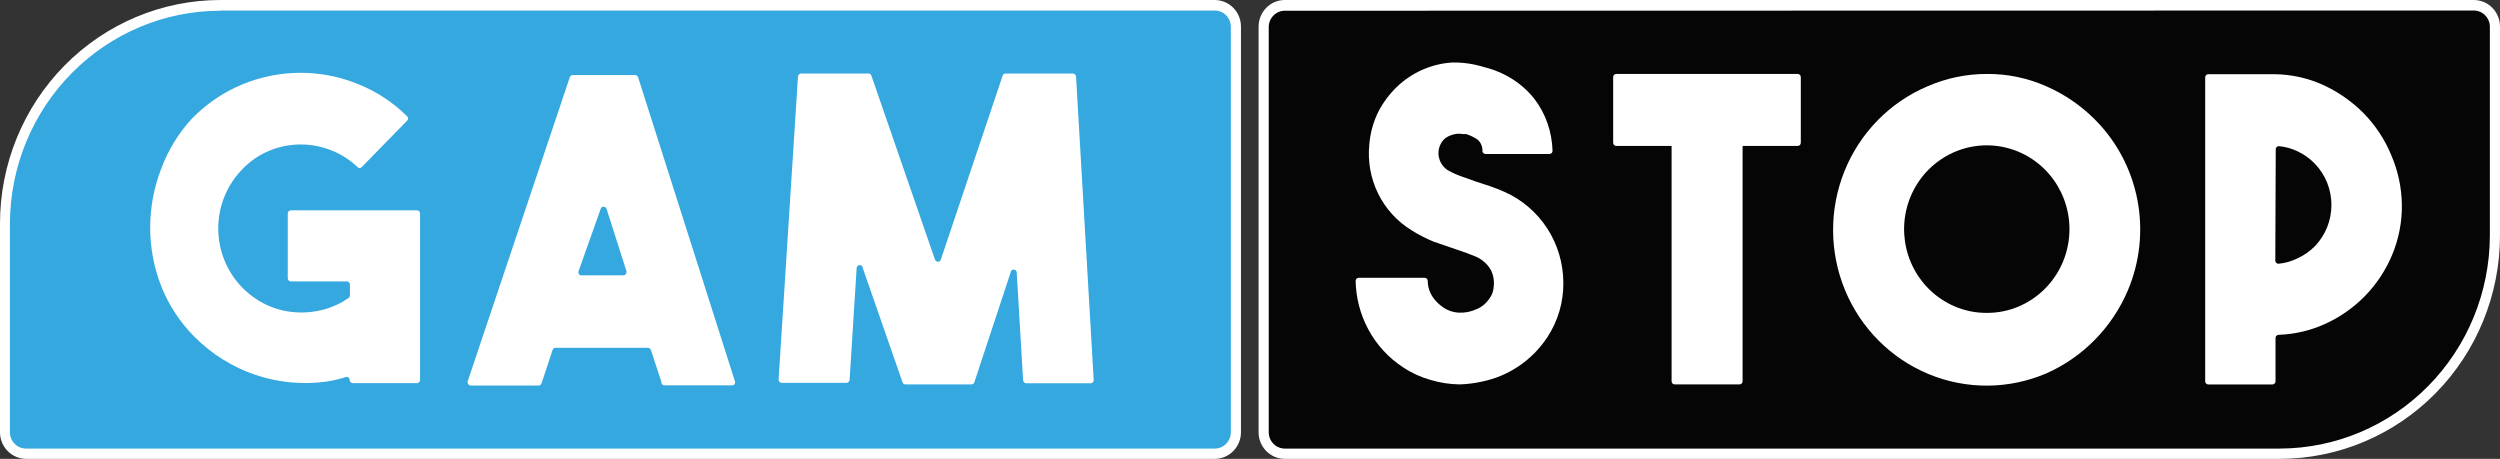
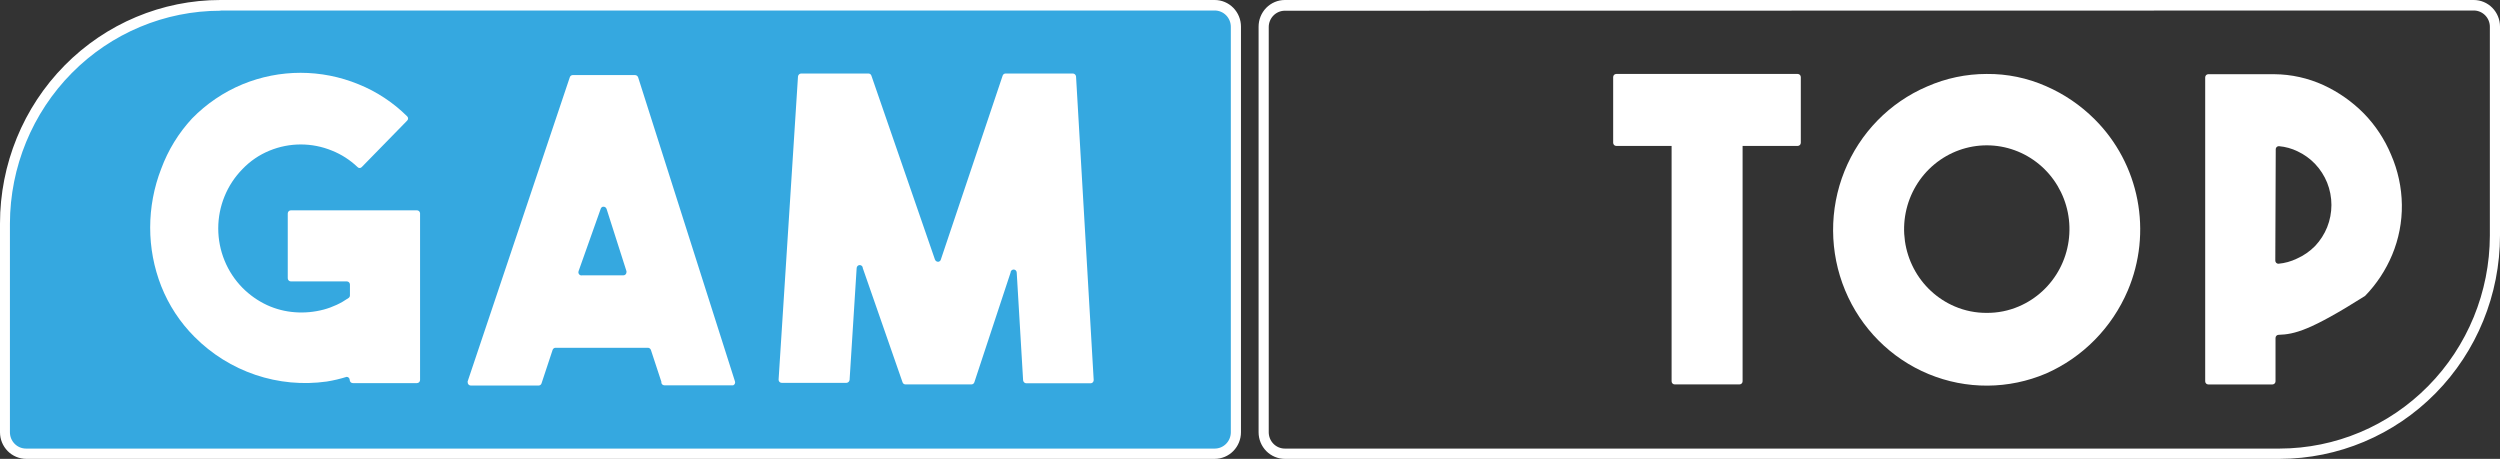
<svg xmlns="http://www.w3.org/2000/svg" width="158" height="29" viewBox="0 0 158 29" fill="none">
  <rect x="0" y="0" width="158" height="29" fill="#333333" stroke="none" />
  <g clip-path="url(#clip0_1_116)">
    <path d="M76.756 28.674H1.644C1.274 28.674 0.92 28.525 0.659 28.26C0.397 27.995 0.251 27.636 0.251 27.262V14.125C0.243 12.309 0.59 10.511 1.27 8.831C1.95 7.152 2.951 5.626 4.214 4.339C5.478 3.053 6.98 2.033 8.634 1.336C10.287 0.64 12.061 0.281 13.851 0.281H76.756C77.126 0.281 77.48 0.43 77.741 0.695C78.003 0.96 78.15 1.319 78.15 1.694V27.318C78.15 27.693 78.003 28.052 77.741 28.317C77.48 28.582 77.126 28.731 76.756 28.731V28.674Z" fill="#35A8E0" />
    <path d="M76.77 29H1.658C1.441 29 1.225 28.956 1.024 28.872C0.823 28.788 0.64 28.664 0.486 28.508C0.332 28.352 0.21 28.166 0.126 27.962C0.043 27.758 0 27.54 0 27.319L0 14.126C0 10.379 1.468 6.786 4.082 4.137C6.695 1.488 10.239 0 13.935 0L76.77 0C77.21 0 77.632 0.177 77.943 0.492C78.254 0.808 78.429 1.235 78.429 1.681V27.319C78.429 27.765 78.254 28.192 77.943 28.508C77.632 28.823 77.21 29 76.77 29ZM13.935 0.678C10.413 0.678 7.034 2.093 4.54 4.614C2.045 7.135 0.638 10.555 0.627 14.126V27.319C0.627 27.454 0.653 27.588 0.705 27.714C0.756 27.839 0.831 27.952 0.925 28.048C1.02 28.144 1.132 28.22 1.255 28.272C1.379 28.323 1.511 28.35 1.644 28.35H76.77C76.904 28.35 77.036 28.323 77.16 28.272C77.283 28.22 77.395 28.144 77.49 28.048C77.584 27.952 77.659 27.839 77.71 27.714C77.761 27.588 77.788 27.454 77.788 27.319V1.695C77.788 1.422 77.68 1.159 77.49 0.966C77.299 0.773 77.04 0.664 76.77 0.664H13.935V0.678Z" fill="white" />
    <path d="M26.548 13.491V24.015C26.548 24.067 26.527 24.117 26.491 24.154C26.454 24.191 26.404 24.212 26.353 24.212H22.297C22.246 24.212 22.196 24.191 22.16 24.154C22.123 24.117 22.102 24.067 22.102 24.015C22.102 23.988 22.097 23.963 22.087 23.939C22.078 23.915 22.063 23.893 22.045 23.875C22.027 23.856 22.006 23.842 21.982 23.832C21.958 23.822 21.933 23.817 21.907 23.817C21.497 23.945 21.078 24.045 20.653 24.113C19.139 24.326 17.597 24.182 16.146 23.692C14.696 23.202 13.377 22.379 12.292 21.288C11.381 20.377 10.664 19.286 10.188 18.082C9.726 16.904 9.49 15.648 9.491 14.381C9.492 13.109 9.728 11.849 10.188 10.666C10.624 9.486 11.287 8.405 12.139 7.487C13.048 6.557 14.133 5.822 15.33 5.326C17.68 4.36 20.309 4.36 22.66 5.326C23.803 5.787 24.845 6.474 25.726 7.346C25.746 7.363 25.762 7.385 25.774 7.409C25.785 7.434 25.791 7.46 25.791 7.487C25.791 7.514 25.785 7.541 25.774 7.565C25.762 7.59 25.746 7.611 25.726 7.629L22.869 10.553C22.852 10.573 22.831 10.59 22.806 10.602C22.782 10.613 22.756 10.619 22.729 10.619C22.703 10.619 22.677 10.613 22.652 10.602C22.628 10.59 22.607 10.573 22.59 10.553C22.125 10.11 21.581 9.76 20.988 9.522C19.719 8.999 18.299 8.999 17.03 9.522C16.39 9.784 15.811 10.178 15.33 10.68C14.843 11.173 14.456 11.759 14.193 12.404C13.929 13.048 13.793 13.739 13.793 14.437C13.793 15.135 13.929 15.826 14.193 16.471C14.456 17.116 14.843 17.701 15.33 18.195C15.779 18.646 16.302 19.014 16.877 19.282C17.435 19.538 18.035 19.691 18.646 19.734C19.255 19.779 19.867 19.722 20.458 19.565C21.021 19.414 21.553 19.165 22.033 18.83C22.059 18.811 22.081 18.786 22.096 18.756C22.11 18.727 22.117 18.694 22.116 18.661V17.983C22.116 17.957 22.111 17.931 22.101 17.907C22.092 17.883 22.077 17.861 22.059 17.843C22.041 17.825 22.02 17.81 21.996 17.8C21.972 17.79 21.947 17.785 21.921 17.785H18.382C18.33 17.785 18.28 17.764 18.244 17.727C18.207 17.69 18.186 17.64 18.186 17.587V13.491C18.186 13.465 18.192 13.439 18.201 13.415C18.211 13.391 18.226 13.369 18.244 13.351C18.262 13.333 18.283 13.318 18.307 13.308C18.331 13.298 18.356 13.293 18.382 13.293H26.339C26.364 13.291 26.39 13.294 26.415 13.303C26.439 13.311 26.462 13.324 26.481 13.341C26.5 13.358 26.516 13.379 26.528 13.402C26.539 13.425 26.546 13.451 26.548 13.477V13.491Z" fill="white" />
    <path d="M41.807 24.154L41.138 22.12C41.124 22.079 41.097 22.043 41.063 22.018C41.028 21.993 40.986 21.979 40.943 21.979H35.104C35.063 21.98 35.024 21.994 34.991 22.02C34.959 22.045 34.935 22.08 34.923 22.12L34.226 24.225C34.215 24.265 34.191 24.3 34.158 24.325C34.126 24.35 34.086 24.365 34.045 24.366H29.753C29.701 24.366 29.652 24.345 29.615 24.308C29.578 24.271 29.558 24.221 29.558 24.168C29.551 24.145 29.551 24.121 29.558 24.098L36.01 4.887C36.022 4.847 36.045 4.812 36.078 4.786C36.111 4.761 36.15 4.747 36.191 4.745H40.135C40.178 4.746 40.219 4.76 40.254 4.785C40.289 4.81 40.316 4.846 40.33 4.887L46.448 24.098C46.466 24.146 46.464 24.2 46.443 24.248C46.423 24.296 46.384 24.333 46.336 24.352H41.988C41.937 24.352 41.887 24.331 41.85 24.294C41.814 24.257 41.793 24.206 41.793 24.154H41.807ZM36.79 17.402H39.382C39.408 17.404 39.434 17.401 39.458 17.392C39.483 17.384 39.505 17.371 39.525 17.354C39.544 17.337 39.56 17.316 39.571 17.293C39.583 17.27 39.59 17.244 39.591 17.218C39.598 17.191 39.598 17.161 39.591 17.134L38.337 13.207C38.321 13.158 38.288 13.117 38.245 13.091C38.201 13.065 38.15 13.056 38.1 13.065C38.067 13.074 38.036 13.092 38.012 13.117C37.987 13.142 37.97 13.173 37.961 13.207L36.567 17.134C36.548 17.18 36.548 17.233 36.566 17.28C36.584 17.328 36.62 17.366 36.665 17.388C36.703 17.409 36.748 17.414 36.79 17.402Z" fill="white" />
    <path d="M63.546 4.646H67.811C67.859 4.649 67.905 4.669 67.941 4.702C67.976 4.736 67.999 4.781 68.006 4.83L69.121 24.012C69.122 24.038 69.119 24.064 69.111 24.089C69.103 24.114 69.09 24.137 69.073 24.156C69.056 24.176 69.036 24.192 69.013 24.204C68.99 24.215 68.965 24.222 68.939 24.224H64.856C64.808 24.221 64.762 24.201 64.726 24.168C64.691 24.134 64.668 24.089 64.661 24.041L64.257 17.232C64.257 17.18 64.237 17.129 64.2 17.092C64.163 17.055 64.114 17.034 64.062 17.034C64.01 17.034 63.961 17.055 63.924 17.092C63.887 17.129 63.867 17.18 63.867 17.232L61.581 24.154C61.57 24.193 61.546 24.229 61.513 24.254C61.481 24.279 61.441 24.294 61.4 24.295H57.22C57.179 24.294 57.139 24.279 57.106 24.254C57.074 24.229 57.05 24.193 57.038 24.154L54.53 16.95C54.53 16.897 54.51 16.847 54.473 16.81C54.436 16.773 54.387 16.752 54.335 16.752C54.283 16.752 54.234 16.773 54.197 16.81C54.16 16.847 54.14 16.897 54.14 16.95L53.694 24.012C53.688 24.061 53.665 24.106 53.629 24.14C53.593 24.173 53.547 24.193 53.499 24.196H49.402C49.35 24.196 49.3 24.175 49.264 24.138C49.227 24.101 49.207 24.051 49.207 23.998L50.433 4.83C50.44 4.781 50.462 4.736 50.498 4.702C50.534 4.669 50.58 4.649 50.628 4.646H54.892C54.933 4.647 54.973 4.662 55.006 4.687C55.038 4.712 55.062 4.747 55.074 4.787L59.087 16.398C59.103 16.447 59.136 16.488 59.179 16.514C59.223 16.54 59.274 16.549 59.324 16.54C59.357 16.531 59.388 16.513 59.413 16.488C59.437 16.463 59.455 16.433 59.463 16.398L63.365 4.787C63.377 4.747 63.401 4.712 63.433 4.687C63.466 4.662 63.505 4.647 63.546 4.646Z" fill="white" />
-     <path d="M81.201 0.337H156.341C156.711 0.337 157.065 0.485 157.326 0.75C157.588 1.015 157.735 1.375 157.735 1.749V14.943C157.735 18.599 156.302 22.106 153.751 24.691C151.2 27.277 147.741 28.729 144.134 28.729H81.201C80.832 28.729 80.477 28.58 80.216 28.316C79.954 28.051 79.808 27.691 79.808 27.317V1.693C79.822 1.328 79.975 0.983 80.235 0.73C80.495 0.477 80.841 0.336 81.201 0.337Z" fill="#050505" />
    <path d="M144.078 29H81.202C80.762 29 80.34 28.823 80.029 28.508C79.718 28.192 79.543 27.765 79.543 27.319V1.695C79.542 1.473 79.583 1.253 79.666 1.047C79.748 0.842 79.87 0.655 80.024 0.497C80.178 0.34 80.362 0.215 80.564 0.129C80.766 0.044 80.983 -7.83539e-06 81.202 1.04794e-09H156.342C156.781 1.04794e-09 157.203 0.177 157.514 0.492C157.825 0.808 158 1.235 158 1.681V14.874C158 18.618 156.534 22.209 153.923 24.858C151.313 27.506 147.772 28.996 144.078 29ZM81.202 0.678C80.932 0.678 80.673 0.787 80.483 0.98C80.292 1.173 80.184 1.436 80.184 1.709V27.319C80.184 27.454 80.211 27.588 80.262 27.714C80.313 27.839 80.388 27.952 80.483 28.048C80.577 28.144 80.689 28.22 80.812 28.272C80.936 28.323 81.068 28.35 81.202 28.35H144.078C147.598 28.343 150.972 26.922 153.461 24.399C155.95 21.876 157.352 18.456 157.359 14.889V1.695C157.359 1.422 157.252 1.159 157.061 0.966C156.87 0.773 156.611 0.664 156.342 0.664L81.202 0.678Z" fill="white" />
-     <path d="M92.24 24.294C91.621 24.285 91.007 24.19 90.414 24.012C89.801 23.842 89.218 23.575 88.686 23.221C87.757 22.619 86.995 21.788 86.47 20.805C85.972 19.871 85.7 18.83 85.676 17.768C85.674 17.742 85.677 17.716 85.686 17.691C85.694 17.667 85.706 17.644 85.723 17.624C85.74 17.604 85.761 17.588 85.784 17.577C85.807 17.565 85.832 17.558 85.857 17.556H90.038C90.09 17.556 90.139 17.577 90.176 17.614C90.212 17.651 90.233 17.702 90.233 17.754C90.237 18.129 90.354 18.493 90.567 18.799C90.736 19.036 90.943 19.241 91.181 19.407C91.484 19.621 91.842 19.744 92.212 19.76C92.585 19.776 92.958 19.703 93.299 19.548C93.524 19.46 93.728 19.326 93.898 19.152C94.034 19.013 94.151 18.856 94.246 18.686C94.32 18.55 94.367 18.402 94.386 18.248C94.427 18.02 94.427 17.785 94.386 17.556C94.361 17.4 94.314 17.247 94.246 17.104C94.151 16.934 94.034 16.777 93.898 16.638C93.722 16.468 93.52 16.33 93.299 16.228L92.686 15.988L91.989 15.748L90.595 15.268C90.111 15.07 89.644 14.829 89.202 14.547C88.298 13.994 87.568 13.191 87.097 12.234C86.626 11.276 86.433 10.202 86.54 9.137C86.597 8.414 86.791 7.709 87.111 7.061C87.417 6.471 87.817 5.936 88.296 5.479C89.235 4.582 90.451 4.043 91.738 3.953C92.427 3.933 93.114 4.029 93.773 4.236C94.413 4.389 95.025 4.647 95.584 4.999C96.115 5.335 96.586 5.76 96.978 6.256C97.34 6.728 97.622 7.258 97.814 7.824C97.999 8.37 98.102 8.941 98.12 9.519C98.122 9.545 98.119 9.571 98.111 9.596C98.103 9.62 98.09 9.643 98.073 9.663C98.056 9.683 98.036 9.699 98.013 9.71C97.99 9.722 97.965 9.729 97.939 9.731H93.884C93.837 9.731 93.791 9.714 93.755 9.683C93.719 9.652 93.696 9.609 93.689 9.561C93.698 9.419 93.674 9.278 93.618 9.147C93.563 9.017 93.477 8.902 93.368 8.812C93.148 8.666 92.909 8.552 92.658 8.473H92.435C92.283 8.443 92.127 8.443 91.975 8.473C91.794 8.505 91.62 8.567 91.459 8.657C91.276 8.765 91.13 8.928 91.041 9.123C90.903 9.398 90.873 9.717 90.958 10.013C91.039 10.316 91.227 10.577 91.487 10.748C91.749 10.901 92.024 11.028 92.309 11.129L93.257 11.468L94.163 11.765C94.48 11.871 94.792 11.994 95.096 12.132C96.194 12.621 97.127 13.421 97.785 14.436C98.443 15.451 98.797 16.638 98.803 17.853C98.819 19.078 98.469 20.279 97.8 21.3C97.323 22.028 96.707 22.653 95.989 23.138C95.272 23.623 94.466 23.958 93.619 24.125C93.166 24.225 92.704 24.282 92.24 24.294Z" fill="white" />
-     <path d="M151.798 12.94C151.812 14.026 151.603 15.103 151.185 16.104C150.781 17.072 150.2 17.954 149.471 18.703C148.738 19.452 147.873 20.055 146.921 20.483C146.002 20.897 145.013 21.127 144.008 21.161C143.957 21.161 143.907 21.181 143.87 21.219C143.834 21.256 143.813 21.306 143.813 21.358V24.099C143.813 24.151 143.793 24.202 143.756 24.239C143.719 24.276 143.67 24.297 143.618 24.297H139.563C139.511 24.297 139.462 24.276 139.425 24.239C139.388 24.202 139.368 24.151 139.368 24.099V4.888C139.368 4.862 139.373 4.836 139.383 4.812C139.392 4.788 139.407 4.766 139.425 4.748C139.443 4.73 139.465 4.715 139.488 4.705C139.512 4.695 139.537 4.69 139.563 4.69H143.744C144.816 4.699 145.874 4.935 146.851 5.382C147.8 5.821 148.664 6.429 149.401 7.176C150.13 7.925 150.711 8.807 151.115 9.775C151.551 10.773 151.783 11.849 151.798 12.94ZM143.799 16.471C143.799 16.523 143.82 16.574 143.856 16.611C143.893 16.648 143.943 16.669 143.994 16.669C144.401 16.633 144.797 16.522 145.165 16.344C145.598 16.153 145.99 15.879 146.322 15.539C146.642 15.198 146.897 14.801 147.074 14.366C147.437 13.46 147.437 12.447 147.074 11.541C146.897 11.107 146.642 10.709 146.322 10.369C146.003 10.033 145.624 9.759 145.207 9.564C144.839 9.385 144.442 9.275 144.036 9.239C143.987 9.235 143.937 9.25 143.898 9.281C143.86 9.313 143.834 9.358 143.827 9.408L143.799 16.471Z" fill="white" />
+     <path d="M151.798 12.94C151.812 14.026 151.603 15.103 151.185 16.104C150.781 17.072 150.2 17.954 149.471 18.703C146.002 20.897 145.013 21.127 144.008 21.161C143.957 21.161 143.907 21.181 143.87 21.219C143.834 21.256 143.813 21.306 143.813 21.358V24.099C143.813 24.151 143.793 24.202 143.756 24.239C143.719 24.276 143.67 24.297 143.618 24.297H139.563C139.511 24.297 139.462 24.276 139.425 24.239C139.388 24.202 139.368 24.151 139.368 24.099V4.888C139.368 4.862 139.373 4.836 139.383 4.812C139.392 4.788 139.407 4.766 139.425 4.748C139.443 4.73 139.465 4.715 139.488 4.705C139.512 4.695 139.537 4.69 139.563 4.69H143.744C144.816 4.699 145.874 4.935 146.851 5.382C147.8 5.821 148.664 6.429 149.401 7.176C150.13 7.925 150.711 8.807 151.115 9.775C151.551 10.773 151.783 11.849 151.798 12.94ZM143.799 16.471C143.799 16.523 143.82 16.574 143.856 16.611C143.893 16.648 143.943 16.669 143.994 16.669C144.401 16.633 144.797 16.522 145.165 16.344C145.598 16.153 145.99 15.879 146.322 15.539C146.642 15.198 146.897 14.801 147.074 14.366C147.437 13.46 147.437 12.447 147.074 11.541C146.897 11.107 146.642 10.709 146.322 10.369C146.003 10.033 145.624 9.759 145.207 9.564C144.839 9.385 144.442 9.275 144.036 9.239C143.987 9.235 143.937 9.25 143.898 9.281C143.86 9.313 143.834 9.358 143.827 9.408L143.799 16.471Z" fill="white" />
    <path d="M125.557 4.674C126.851 4.661 128.134 4.926 129.32 5.451C130.461 5.948 131.501 6.657 132.386 7.542C133.769 8.921 134.709 10.693 135.082 12.624C135.455 14.555 135.244 16.555 134.476 18.362C133.476 20.709 131.632 22.582 129.32 23.602C128.145 24.103 126.884 24.365 125.61 24.372C124.335 24.379 123.072 24.131 121.892 23.643C119.508 22.658 117.609 20.753 116.611 18.348C115.613 15.943 115.598 13.234 116.571 10.818C117.543 8.402 119.422 6.477 121.795 5.465C122.982 4.943 124.263 4.673 125.557 4.674ZM125.557 19.774C126.256 19.78 126.949 19.641 127.592 19.365C128.704 18.89 129.62 18.04 130.184 16.959C130.748 15.878 130.925 14.633 130.687 13.434C130.448 12.236 129.807 11.157 128.874 10.383C127.94 9.609 126.771 9.185 125.564 9.185C124.358 9.185 123.189 9.609 122.255 10.383C121.321 11.157 120.681 12.236 120.442 13.434C120.203 14.633 120.381 15.878 120.945 16.959C121.509 18.04 122.425 18.89 123.537 19.365C124.18 19.641 124.873 19.78 125.571 19.774H125.557Z" fill="white" />
    <path d="M109.937 8.983H105.84C105.732 8.983 105.645 9.072 105.645 9.181V24.098C105.645 24.207 105.732 24.295 105.84 24.295H109.937C110.045 24.295 110.132 24.207 110.132 24.098V9.181C110.132 9.072 110.045 8.983 109.937 8.983Z" fill="white" />
    <path d="M113.616 4.674H102.147C102.039 4.674 101.952 4.762 101.952 4.871V9.024C101.952 9.134 102.039 9.222 102.147 9.222H113.616C113.723 9.222 113.811 9.134 113.811 9.024V4.871C113.811 4.762 113.723 4.674 113.616 4.674Z" fill="white" />
  </g>
  <defs>
    <clipPath id="clip0_1_116">
      <rect width="158" height="29" fill="white" />
    </clipPath>
  </defs>
</svg>